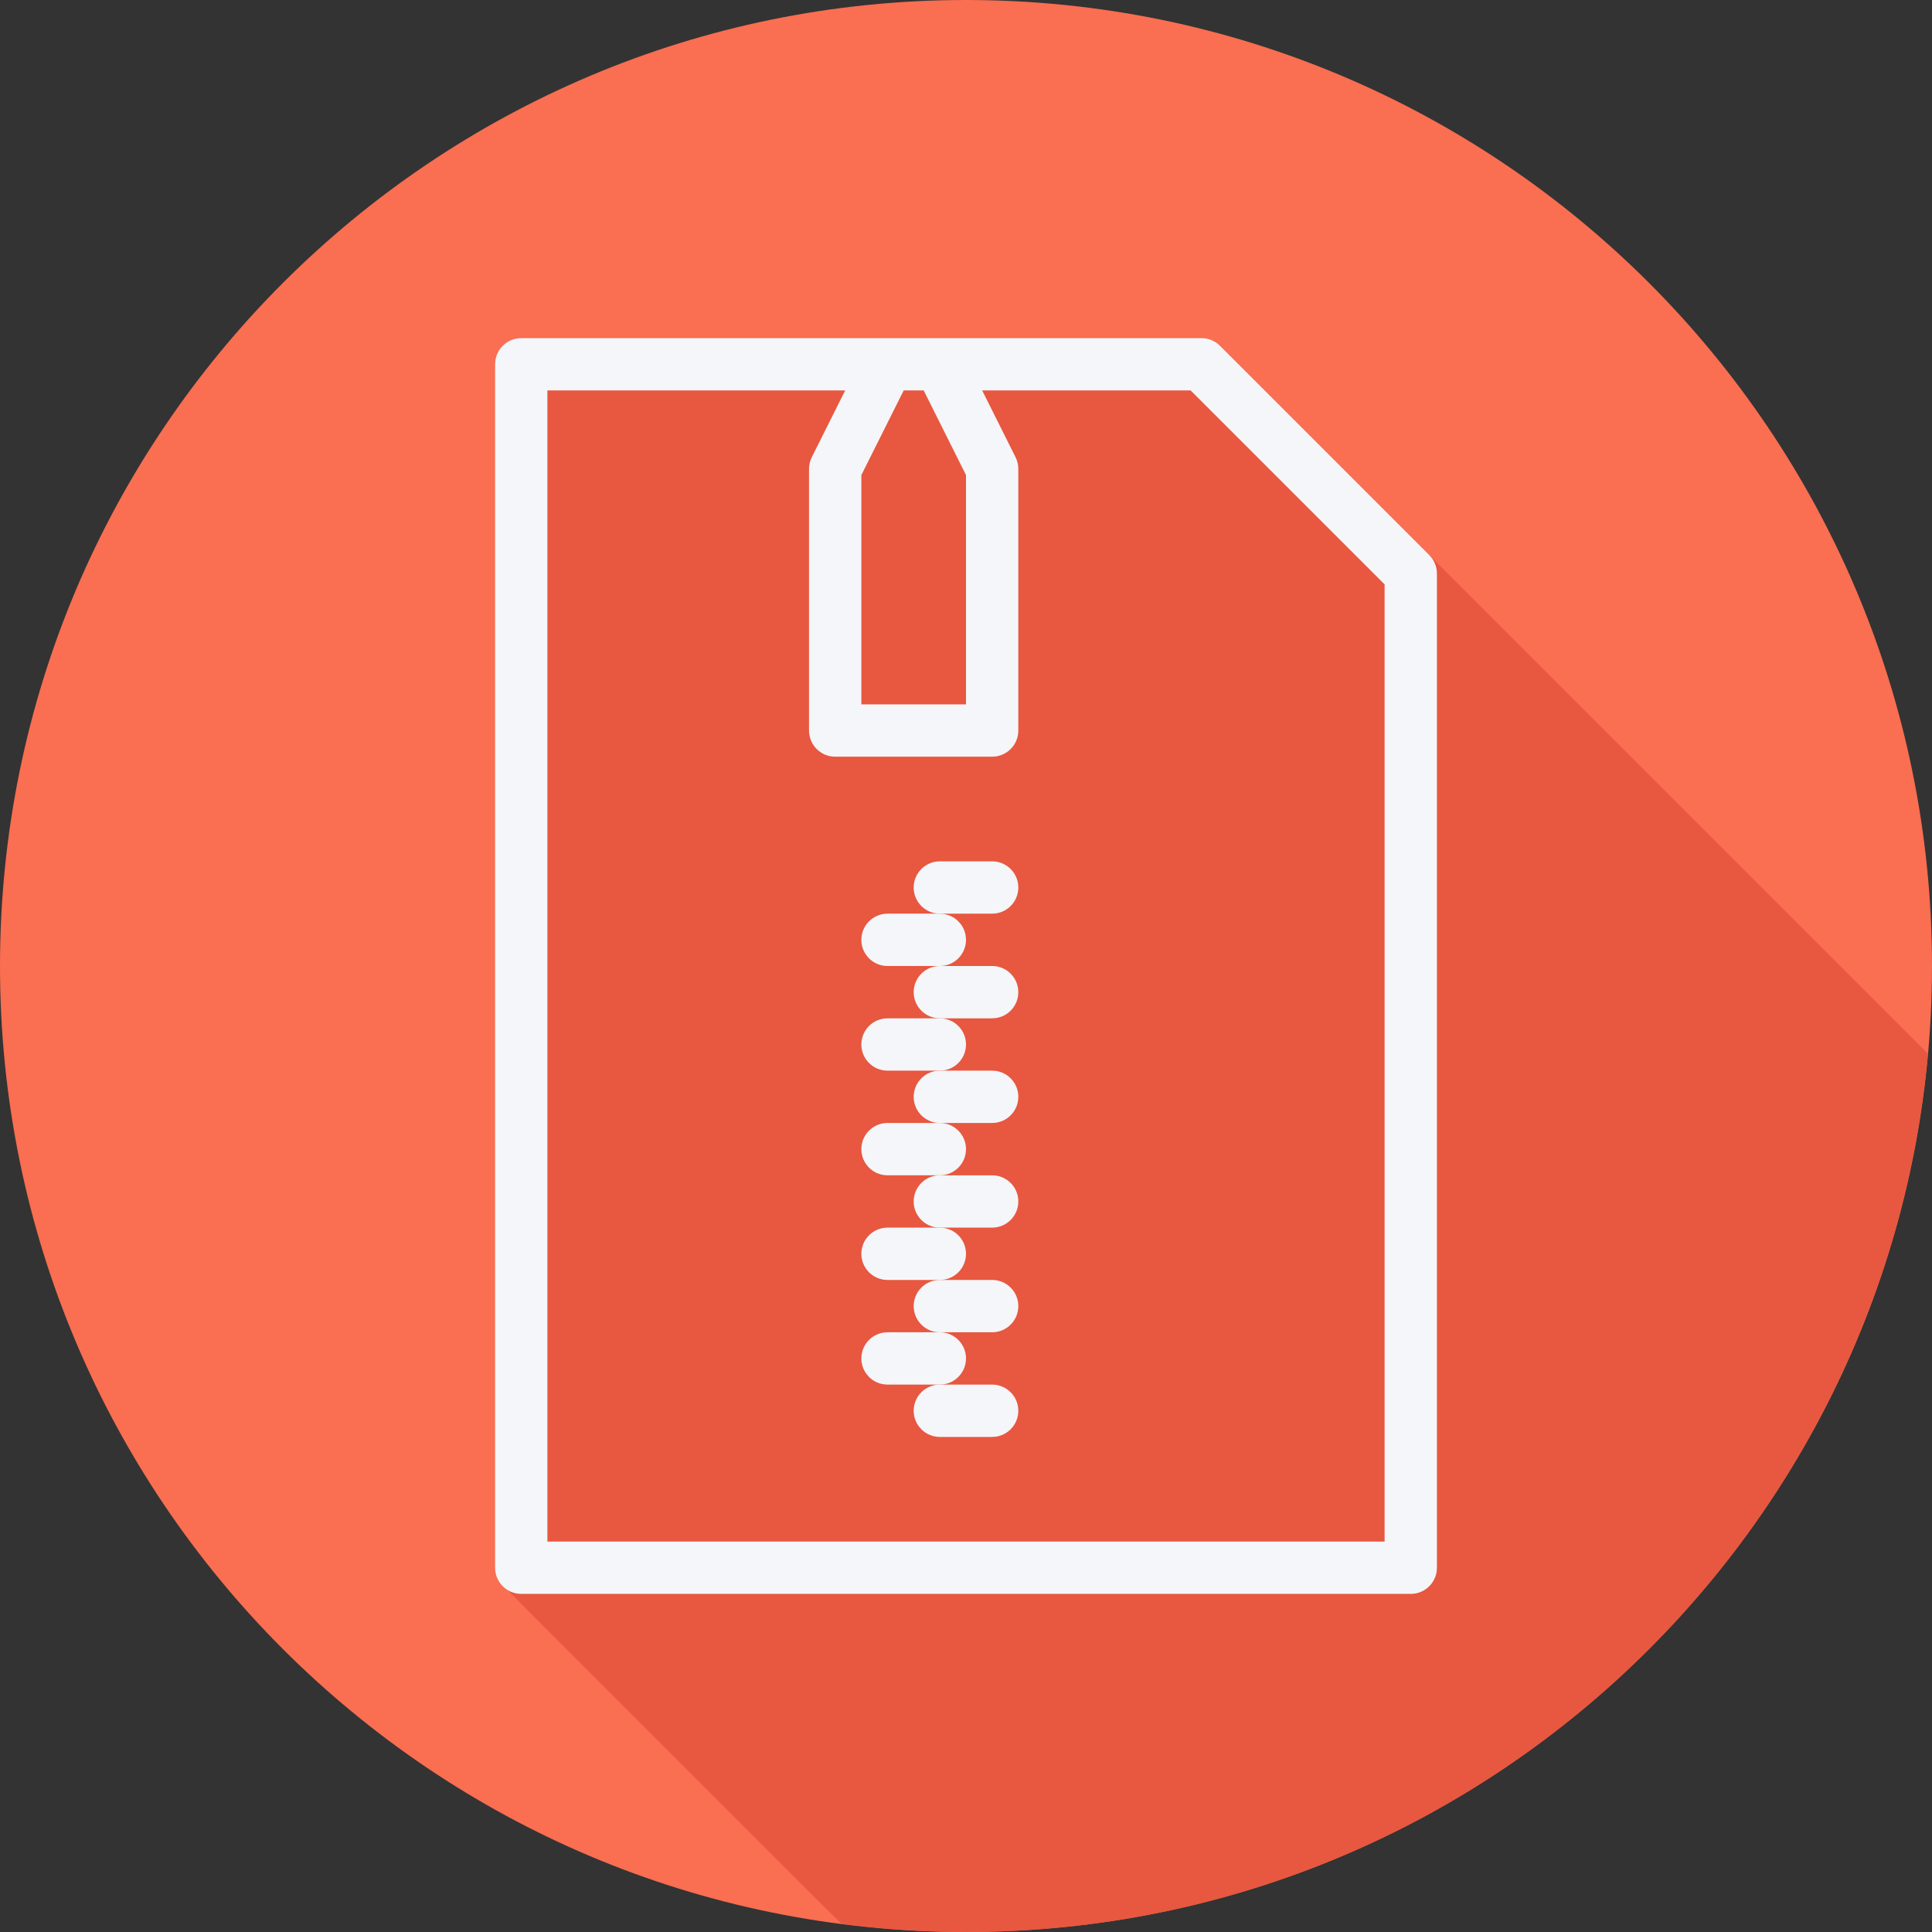
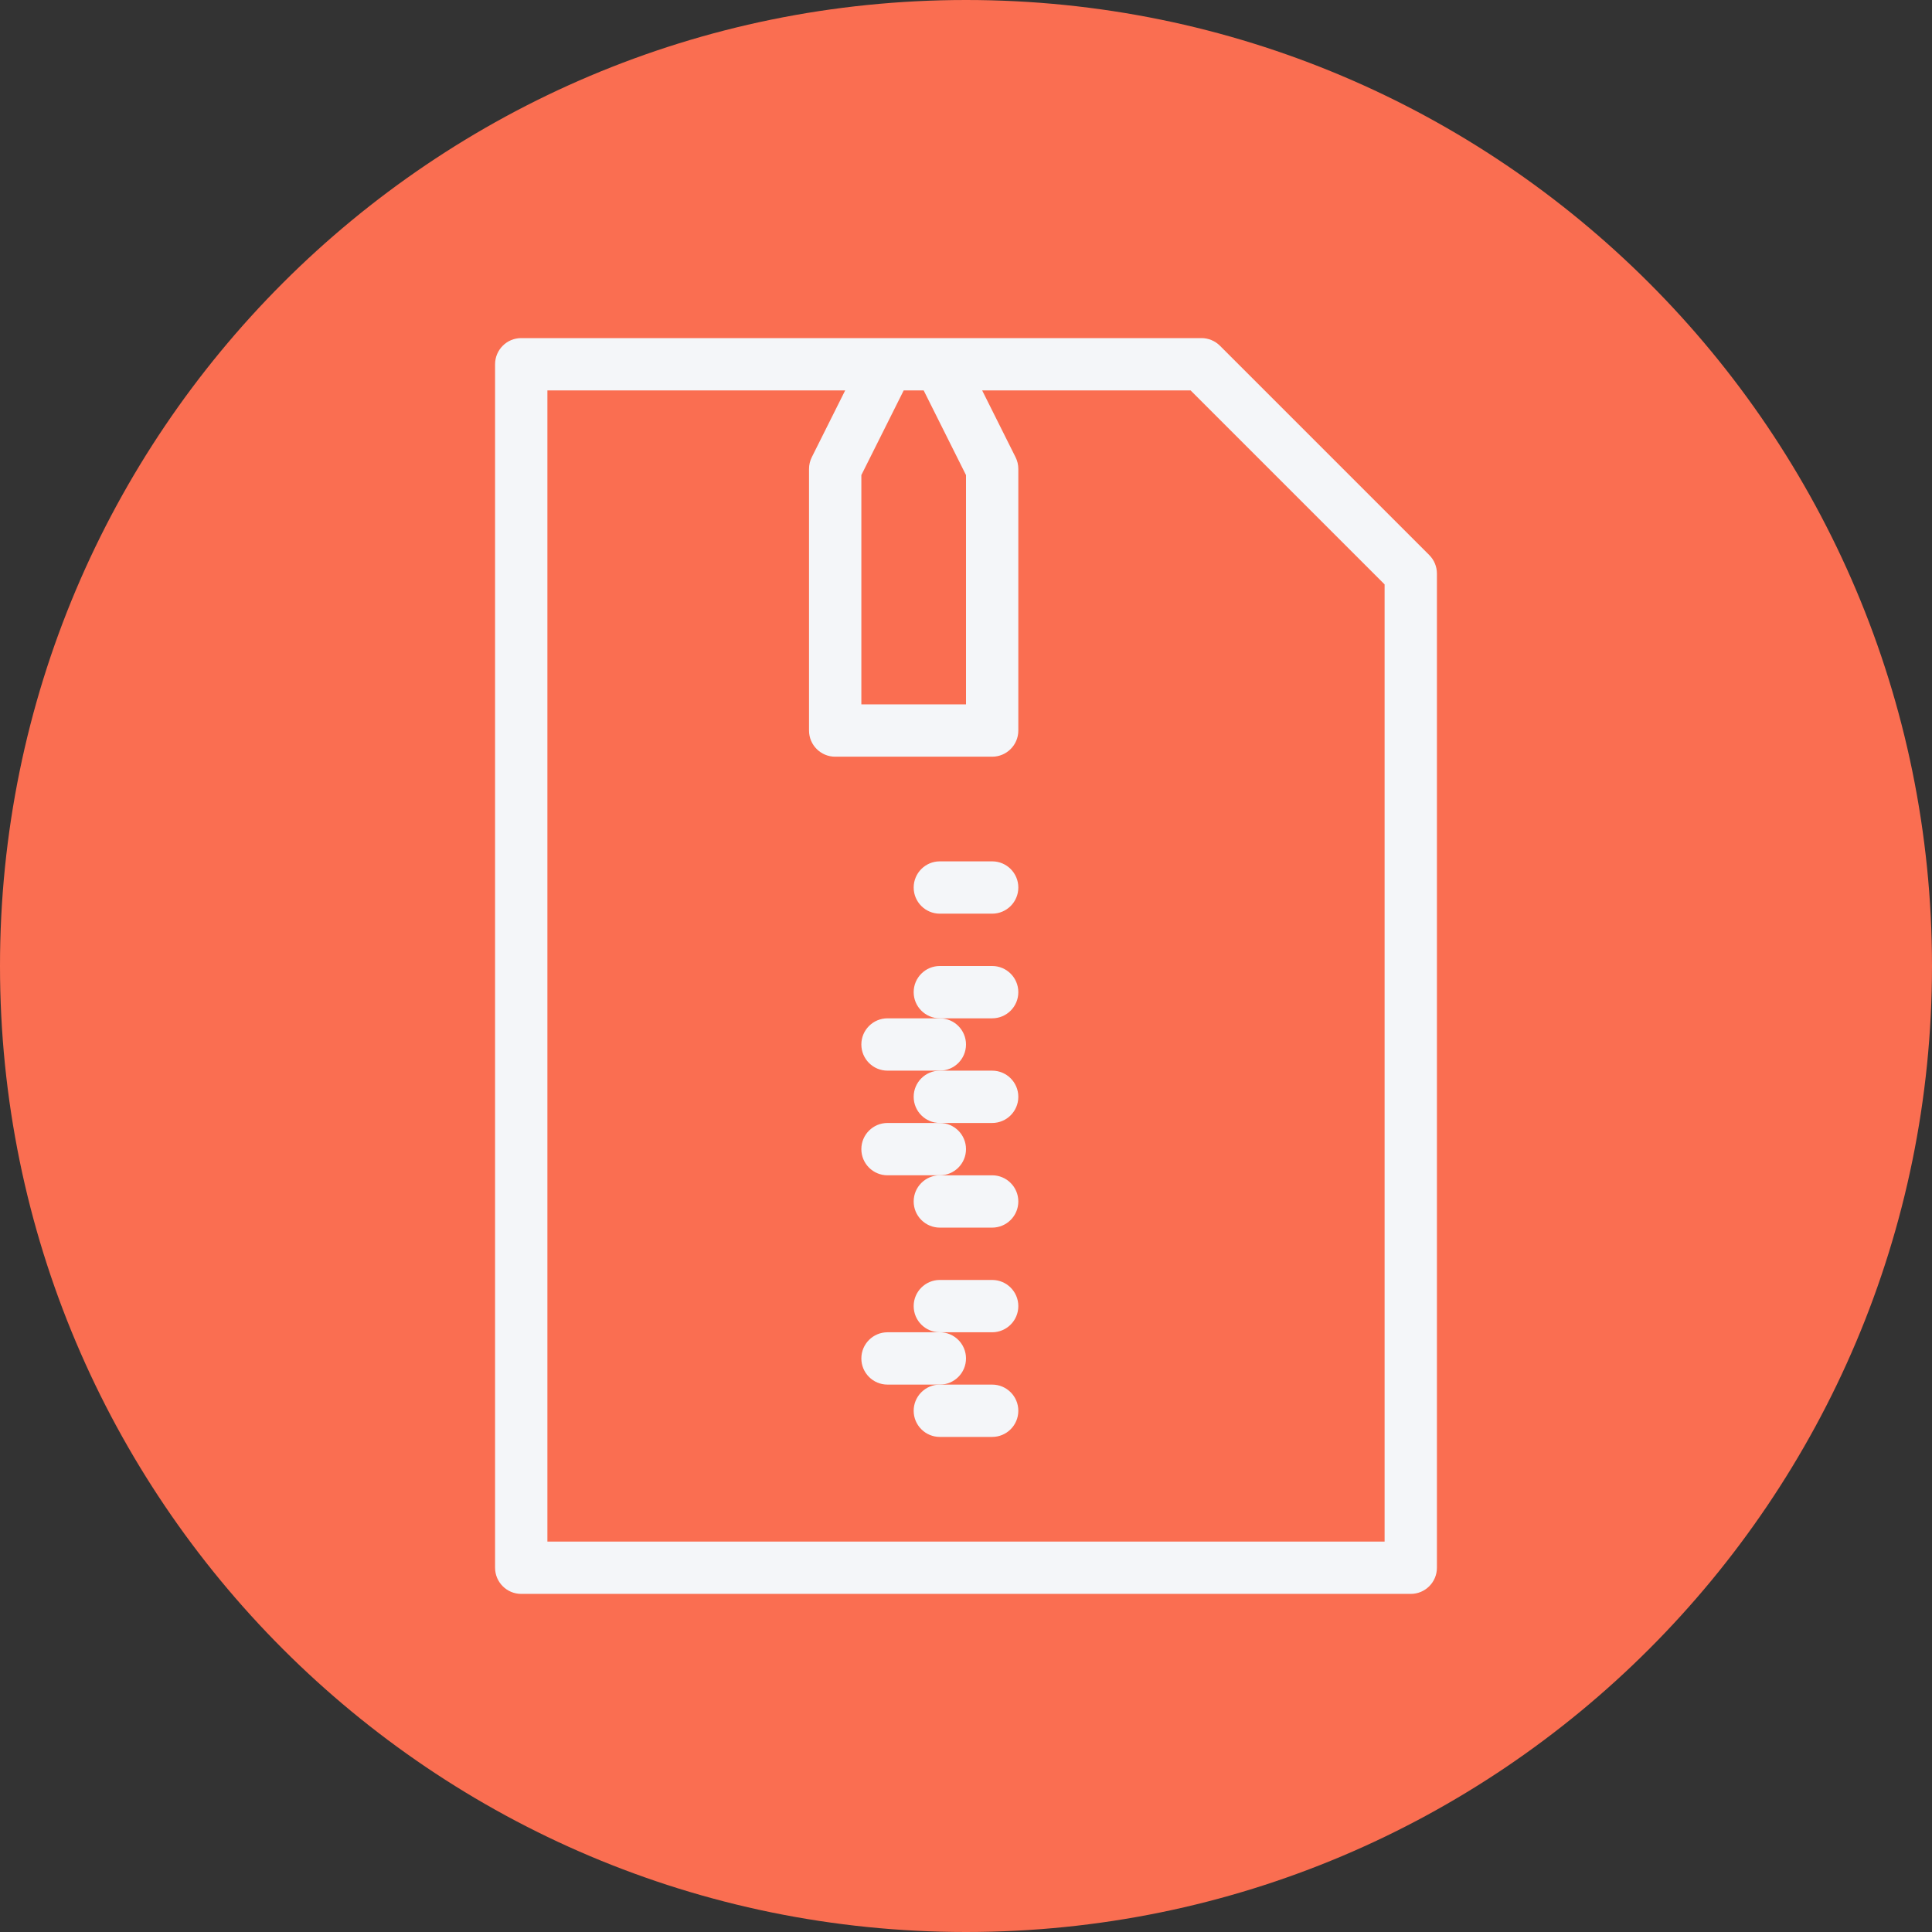
<svg xmlns="http://www.w3.org/2000/svg" height="800px" width="800px" version="1.1" id="Layer_1" viewBox="0 0 512 512" xml:space="preserve">
  <rect x="0" y="0" width="512" height="512" fill="#333333" stroke="none" />
  <path style="fill:#FA6E51;" d="M512,256.006C512,397.402,397.394,512.004,256.004,512C114.606,512.004,0,397.402,0,256.006  C-0.007,114.61,114.606,0,256.004,0C397.394,0,512,114.614,512,256.006z" />
-   <path style="fill:#E8573F;" d="M510.903,279.232L323.302,91.631c-1.3-1.299-3.065-2.031-4.902-2.031H138.133  c-3.828,0-6.933,3.105-6.933,6.933v318.933c0,2.347,1.243,4.32,3.027,5.574c0.463,0.658,87.759,87.954,88.417,88.417  c0.098,0.14,0.247,0.224,0.353,0.354c10.813,1.393,21.813,2.188,33.006,2.188C389.561,512.004,499.161,409.733,510.903,279.232z" />
  <g>
    <path style="fill:#F4F6F9;" d="M378.769,147.098l-55.467-55.467c-1.3-1.299-3.065-2.031-4.902-2.031H138.133   c-3.829,0-6.933,3.104-6.933,6.933v318.933c0,3.829,3.104,6.933,6.933,6.933h235.733c3.829,0,6.933-3.104,6.933-6.933V152   C380.8,150.162,380.068,148.398,378.769,147.098z M256,125.902v60.765h-27.733v-60.765l11.219-22.435h5.296L256,125.902z    M366.933,408.533H145.067V103.467h78.914l-8.849,17.699c-0.481,0.961-0.732,2.025-0.732,3.101V193.6   c0,3.829,3.104,6.933,6.933,6.933h41.6c3.829,0,6.933-3.104,6.933-6.933v-69.333c0-1.076-0.251-2.14-0.732-3.101l-8.849-17.699   h55.244l51.404,51.404V408.533z" />
-     <path style="fill:#F4F6F9;" d="M228.267,249.067c0,3.829,3.104,6.933,6.933,6.933h13.867c3.829,0,6.933-3.104,6.933-6.933   s-3.104-6.933-6.933-6.933H235.2C231.371,242.133,228.267,245.237,228.267,249.067z" />
    <path style="fill:#F4F6F9;" d="M228.267,276.8c0,3.829,3.104,6.933,6.933,6.933h13.867c3.829,0,6.933-3.104,6.933-6.933   c0-3.829-3.104-6.933-6.933-6.933H235.2C231.371,269.867,228.267,272.971,228.267,276.8z" />
    <path style="fill:#F4F6F9;" d="M228.267,304.533c0,3.829,3.104,6.933,6.933,6.933h13.867c3.829,0,6.933-3.104,6.933-6.933   c0-3.829-3.104-6.933-6.933-6.933H235.2C231.371,297.6,228.267,300.704,228.267,304.533z" />
-     <path style="fill:#F4F6F9;" d="M228.267,332.267c0,3.829,3.104,6.933,6.933,6.933h13.867c3.829,0,6.933-3.104,6.933-6.933   c0-3.829-3.104-6.933-6.933-6.933H235.2C231.371,325.333,228.267,328.437,228.267,332.267z" />
    <path style="fill:#F4F6F9;" d="M228.267,360c0,3.829,3.104,6.933,6.933,6.933h13.867c3.829,0,6.933-3.104,6.933-6.933   c0-3.829-3.104-6.933-6.933-6.933H235.2C231.371,353.067,228.267,356.171,228.267,360z" />
    <path style="fill:#F4F6F9;" d="M269.867,235.2c0-3.829-3.104-6.933-6.933-6.933h-13.867c-3.829,0-6.933,3.104-6.933,6.933   s3.104,6.933,6.933,6.933h13.867C266.763,242.133,269.867,239.029,269.867,235.2z" />
    <path style="fill:#F4F6F9;" d="M242.133,262.933c0,3.829,3.104,6.933,6.933,6.933h13.867c3.829,0,6.933-3.104,6.933-6.933   c0-3.829-3.104-6.933-6.933-6.933h-13.867C245.237,256,242.133,259.104,242.133,262.933z" />
    <path style="fill:#F4F6F9;" d="M242.133,290.667c0,3.829,3.104,6.933,6.933,6.933h13.867c3.829,0,6.933-3.104,6.933-6.933   c0-3.829-3.104-6.933-6.933-6.933h-13.867C245.237,283.733,242.133,286.837,242.133,290.667z" />
    <path style="fill:#F4F6F9;" d="M242.133,318.4c0,3.829,3.104,6.933,6.933,6.933h13.867c3.829,0,6.933-3.104,6.933-6.933   c0-3.829-3.104-6.933-6.933-6.933h-13.867C245.237,311.467,242.133,314.571,242.133,318.4z" />
    <path style="fill:#F4F6F9;" d="M242.133,346.133c0,3.829,3.104,6.933,6.933,6.933h13.867c3.829,0,6.933-3.104,6.933-6.933   c0-3.829-3.104-6.933-6.933-6.933h-13.867C245.237,339.2,242.133,342.304,242.133,346.133z" />
    <path style="fill:#F4F6F9;" d="M242.133,373.867c0,3.829,3.104,6.933,6.933,6.933h13.867c3.829,0,6.933-3.104,6.933-6.933   c0-3.829-3.104-6.933-6.933-6.933h-13.867C245.237,366.933,242.133,370.037,242.133,373.867z" />
  </g>
</svg>